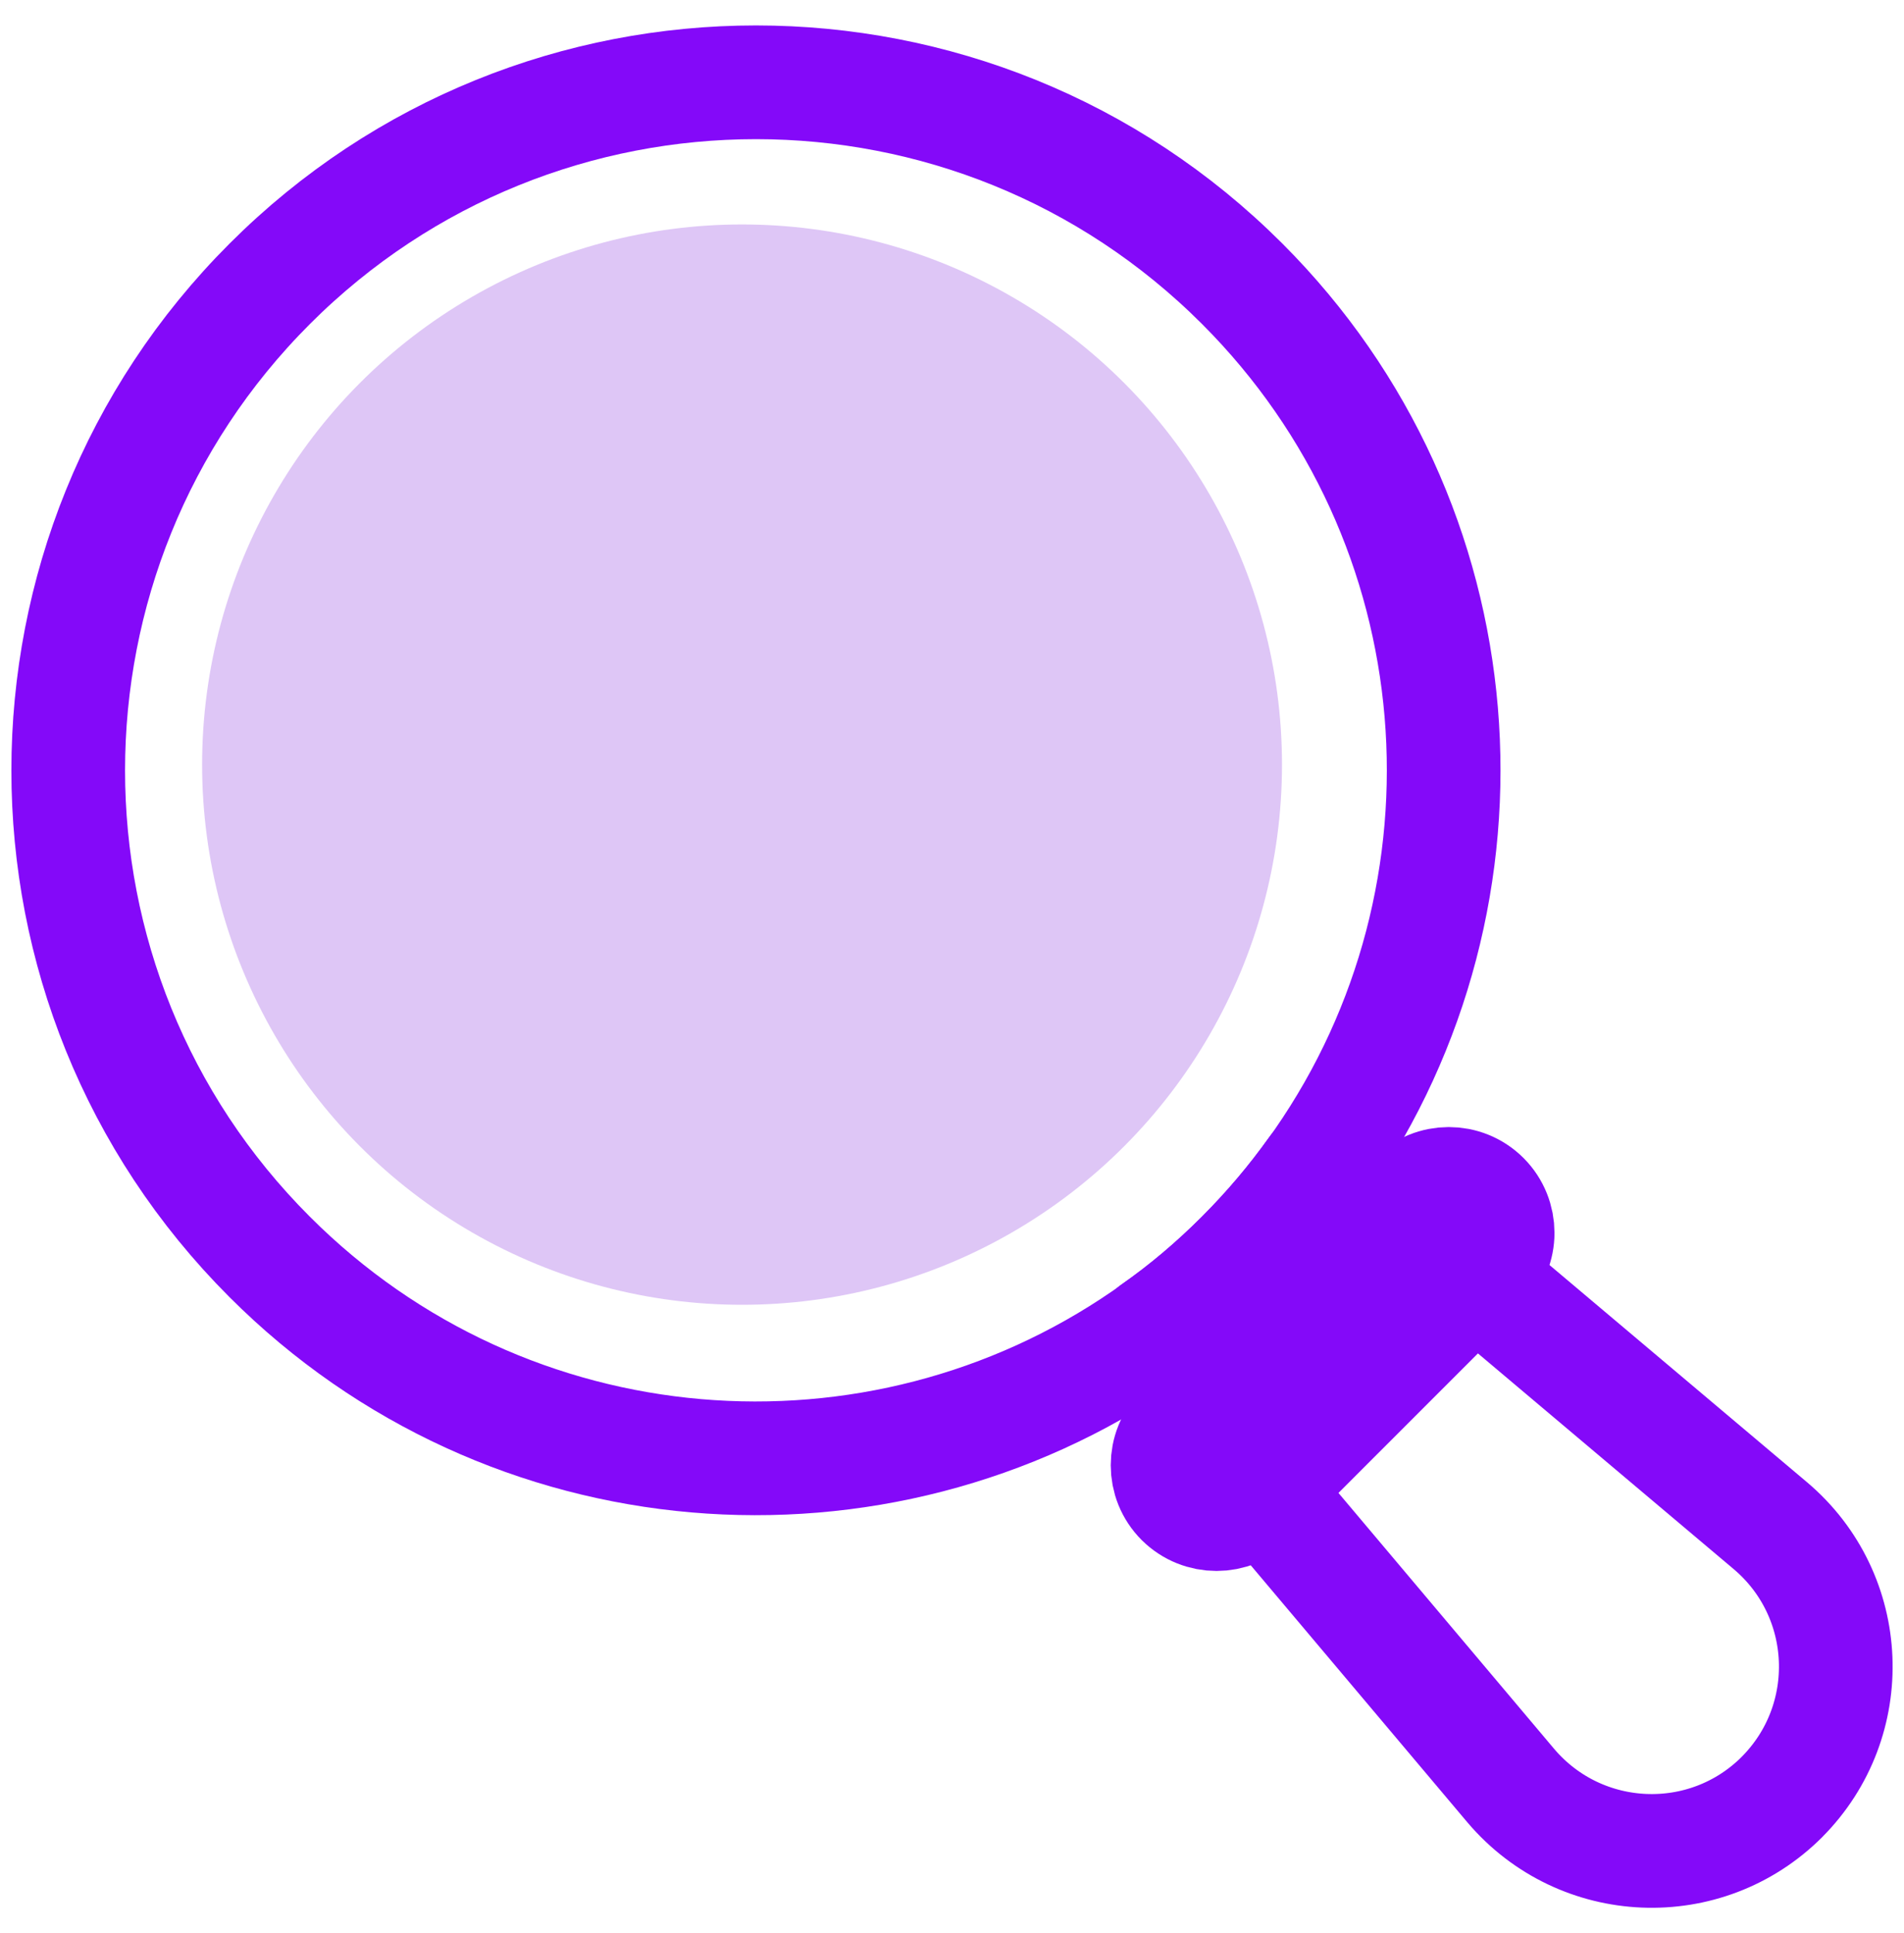
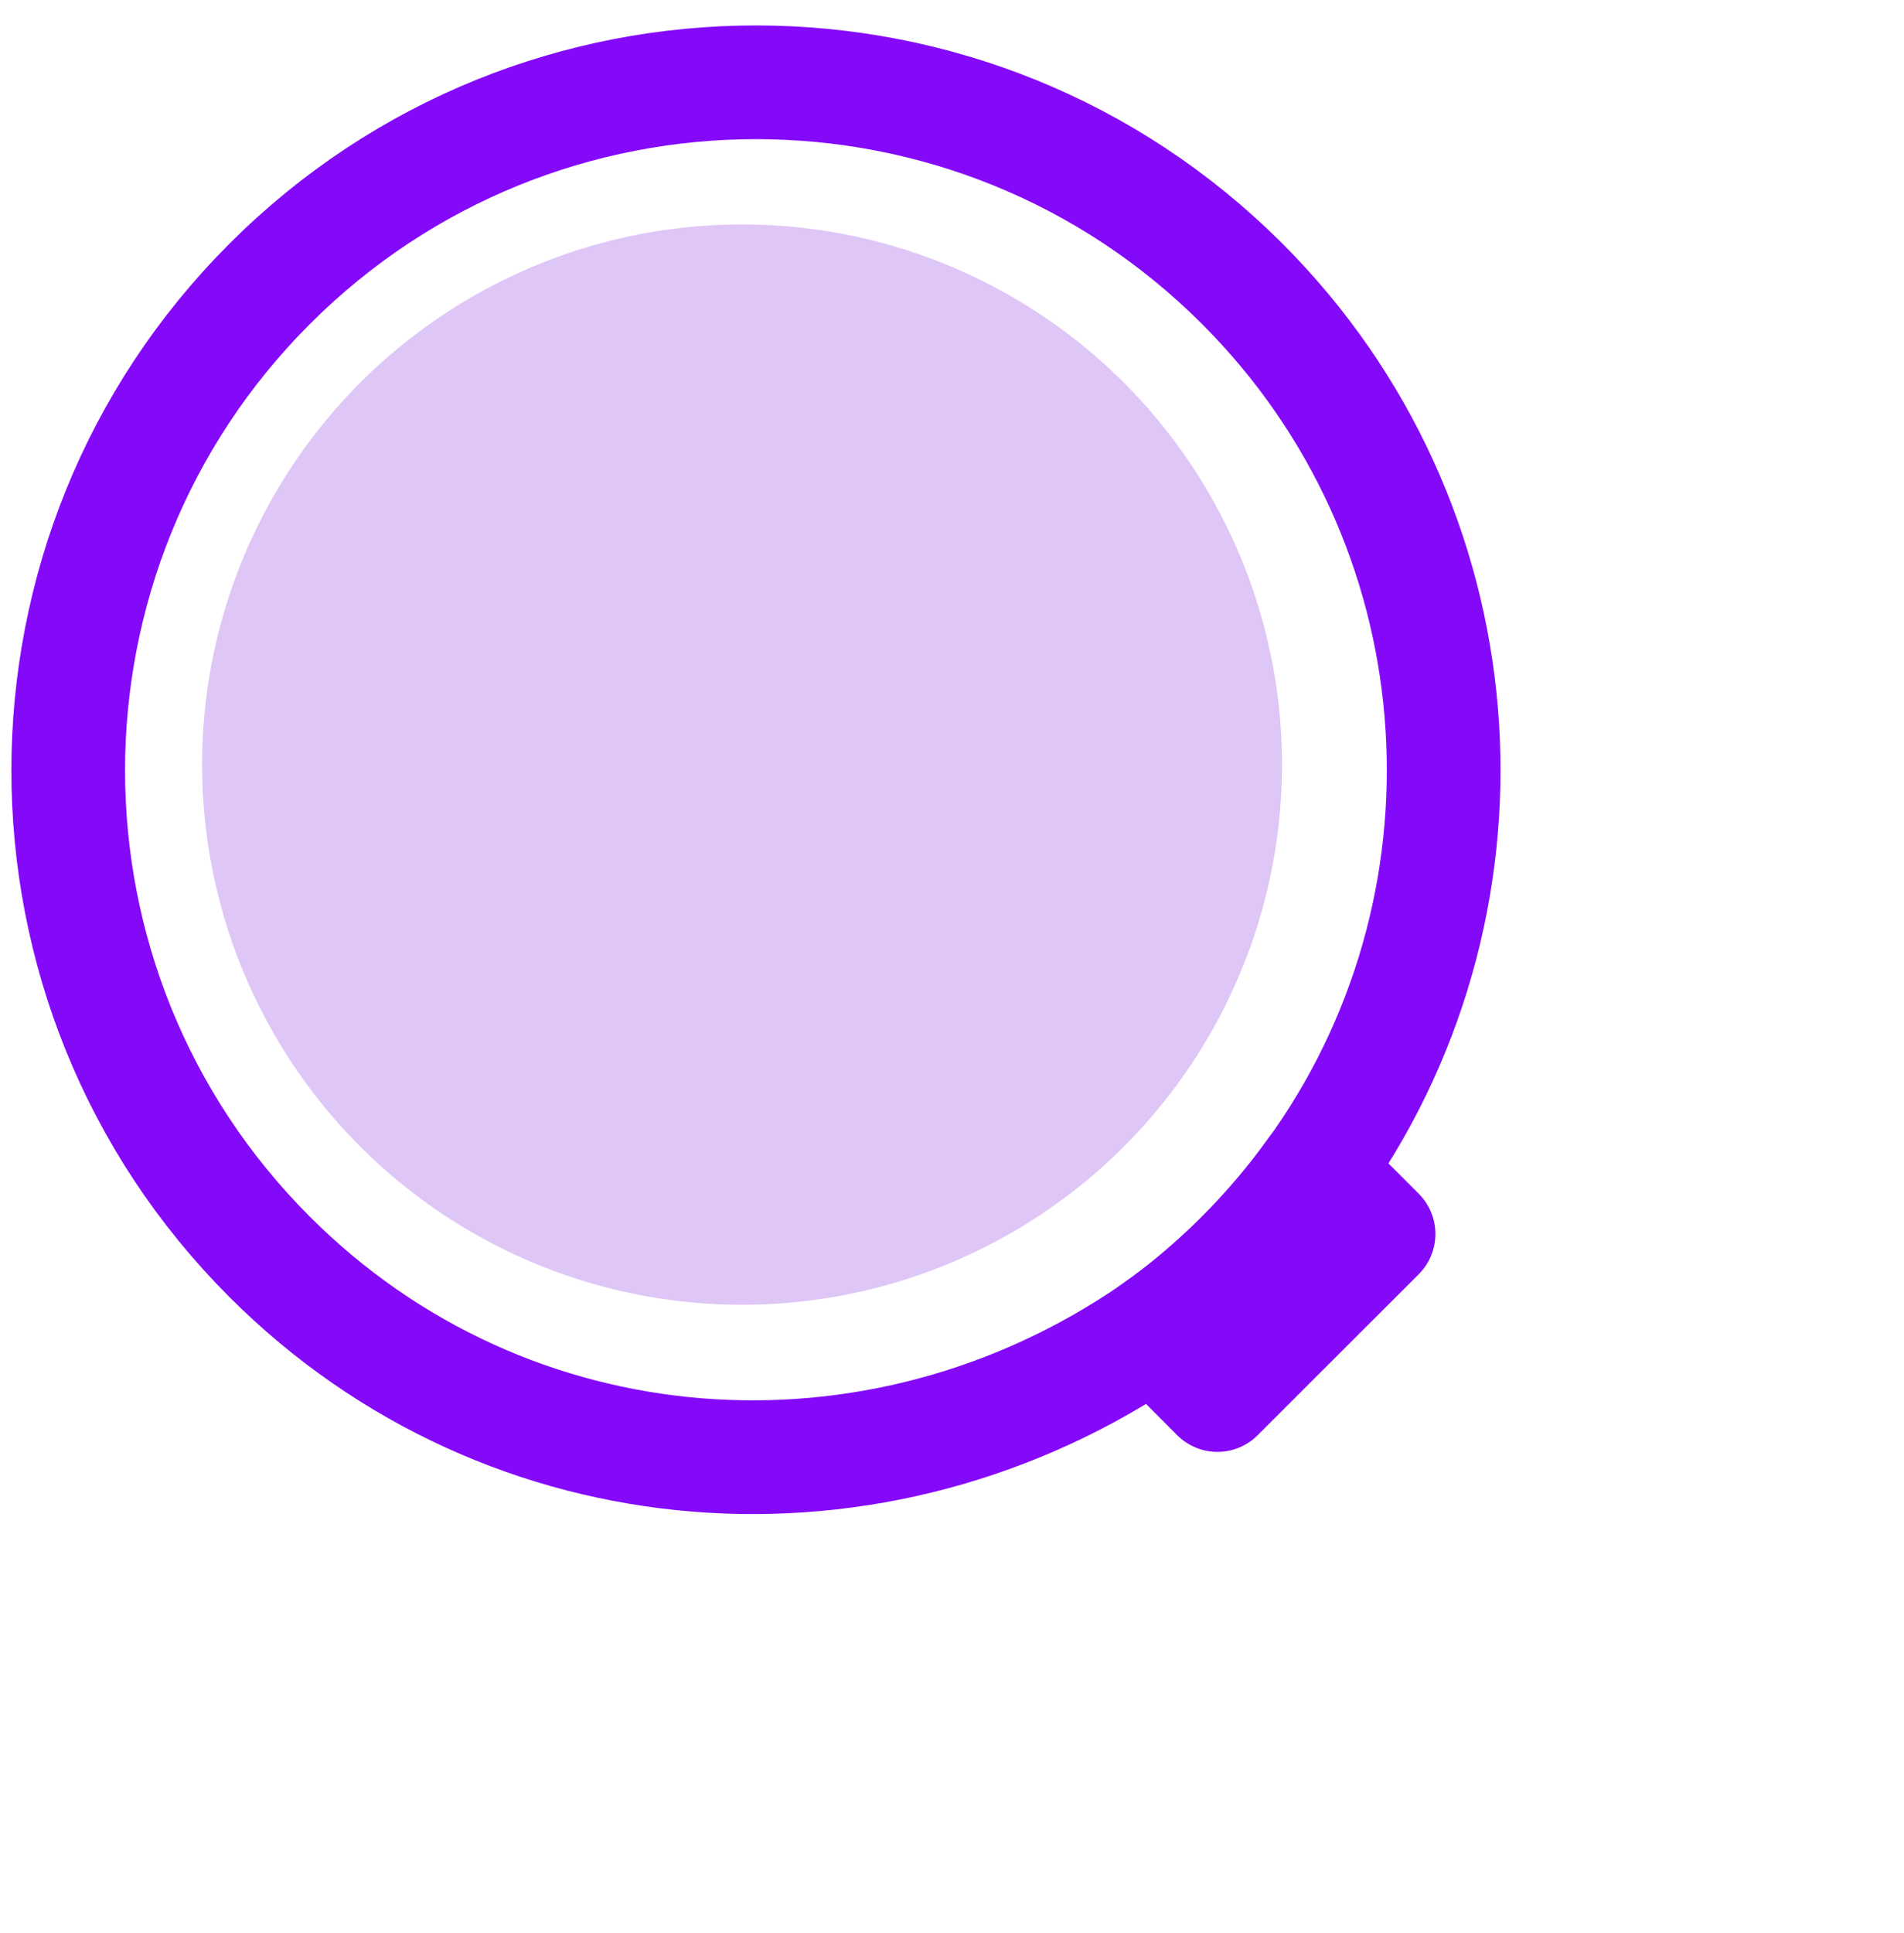
<svg xmlns="http://www.w3.org/2000/svg" width="67" height="68" viewBox="0 0 67 68" fill="none">
  <circle cx="26.112" cy="26.895" r="19" fill="#DEC6F6" />
-   <path d="M62.707 63.206C60.026 65.886 55.626 65.707 53.164 62.809L44.381 52.392L51.886 44.887L62.303 53.669C65.202 56.124 65.381 60.525 62.7 63.212L62.707 63.206Z" stroke="#8409F9" stroke-width="4" stroke-linecap="round" stroke-linejoin="round" />
-   <path d="M52.198 42.147C52.535 42.484 52.701 42.928 52.701 43.365C52.701 43.808 52.529 44.252 52.198 44.583L44.024 52.756C43.356 53.424 42.264 53.424 41.589 52.756C41.251 52.418 41.086 51.981 41.086 51.538C41.086 51.095 41.251 50.658 41.589 50.32L49.762 42.147C50.431 41.479 51.523 41.472 52.198 42.147Z" stroke="#8409F9" stroke-width="4" stroke-linecap="round" stroke-linejoin="round" />
  <path d="M48.511 43.404L42.84 49.069L40.602 46.826C41.694 46.065 42.734 45.185 43.713 44.205C44.666 43.252 45.52 42.24 46.281 41.174L48.511 43.404Z" stroke="#8409F9" stroke-width="4" stroke-linecap="round" stroke-linejoin="round" />
-   <path d="M46.499 40.87C46.426 40.976 46.354 41.075 46.281 41.174C45.52 42.24 44.666 43.252 43.713 44.205C42.734 45.185 41.695 46.065 40.603 46.826C40.503 46.905 40.397 46.978 40.291 47.051C30.867 53.537 17.869 52.59 9.491 44.212C0.034 34.761 0.04 19.434 9.491 9.983C18.942 0.532 34.262 0.532 43.713 9.983C52.125 18.395 53.045 31.445 46.499 40.87Z" stroke="#8409F9" stroke-width="4" stroke-linecap="round" stroke-linejoin="round" />
+   <path d="M46.499 40.87C46.426 40.976 46.354 41.075 46.281 41.174C45.52 42.24 44.666 43.252 43.713 44.205C42.734 45.185 41.695 46.065 40.603 46.826C30.867 53.537 17.869 52.59 9.491 44.212C0.034 34.761 0.04 19.434 9.491 9.983C18.942 0.532 34.262 0.532 43.713 9.983C52.125 18.395 53.045 31.445 46.499 40.87Z" stroke="#8409F9" stroke-width="4" stroke-linecap="round" stroke-linejoin="round" />
</svg>